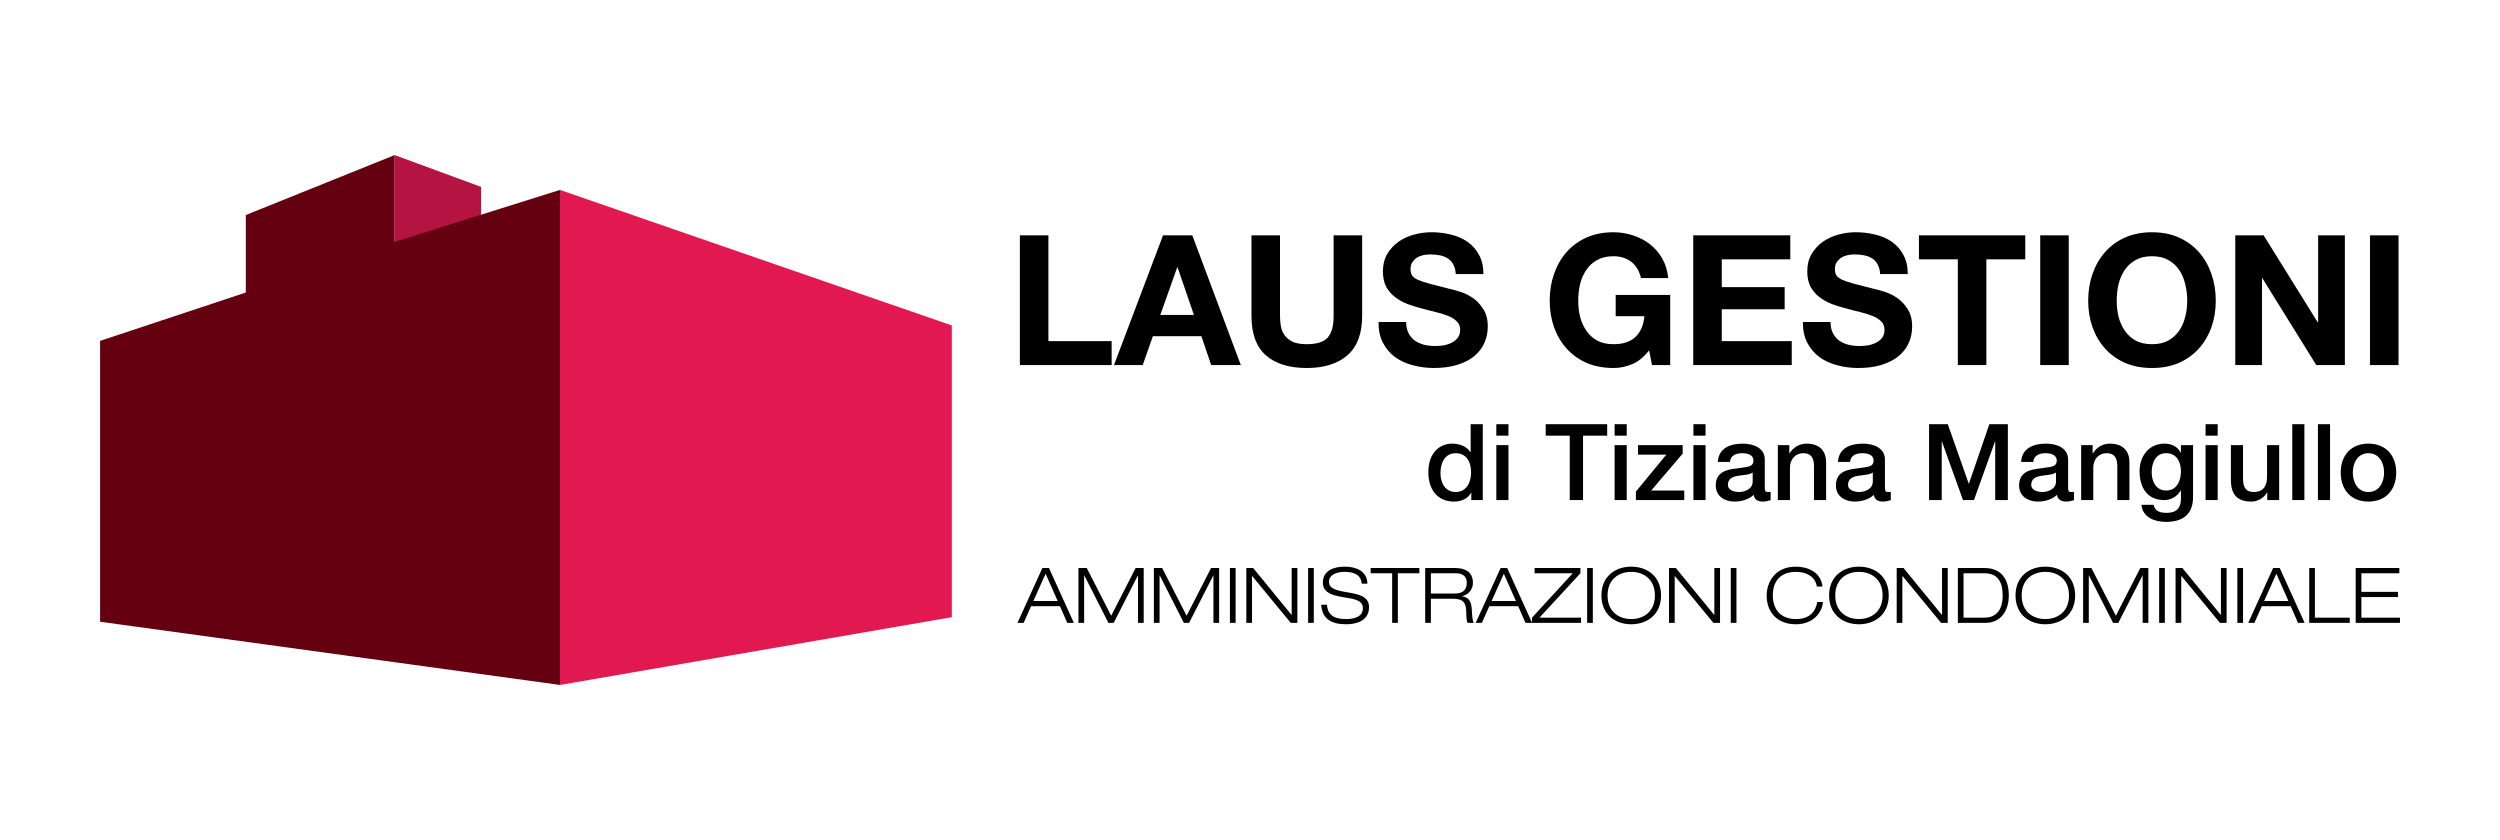
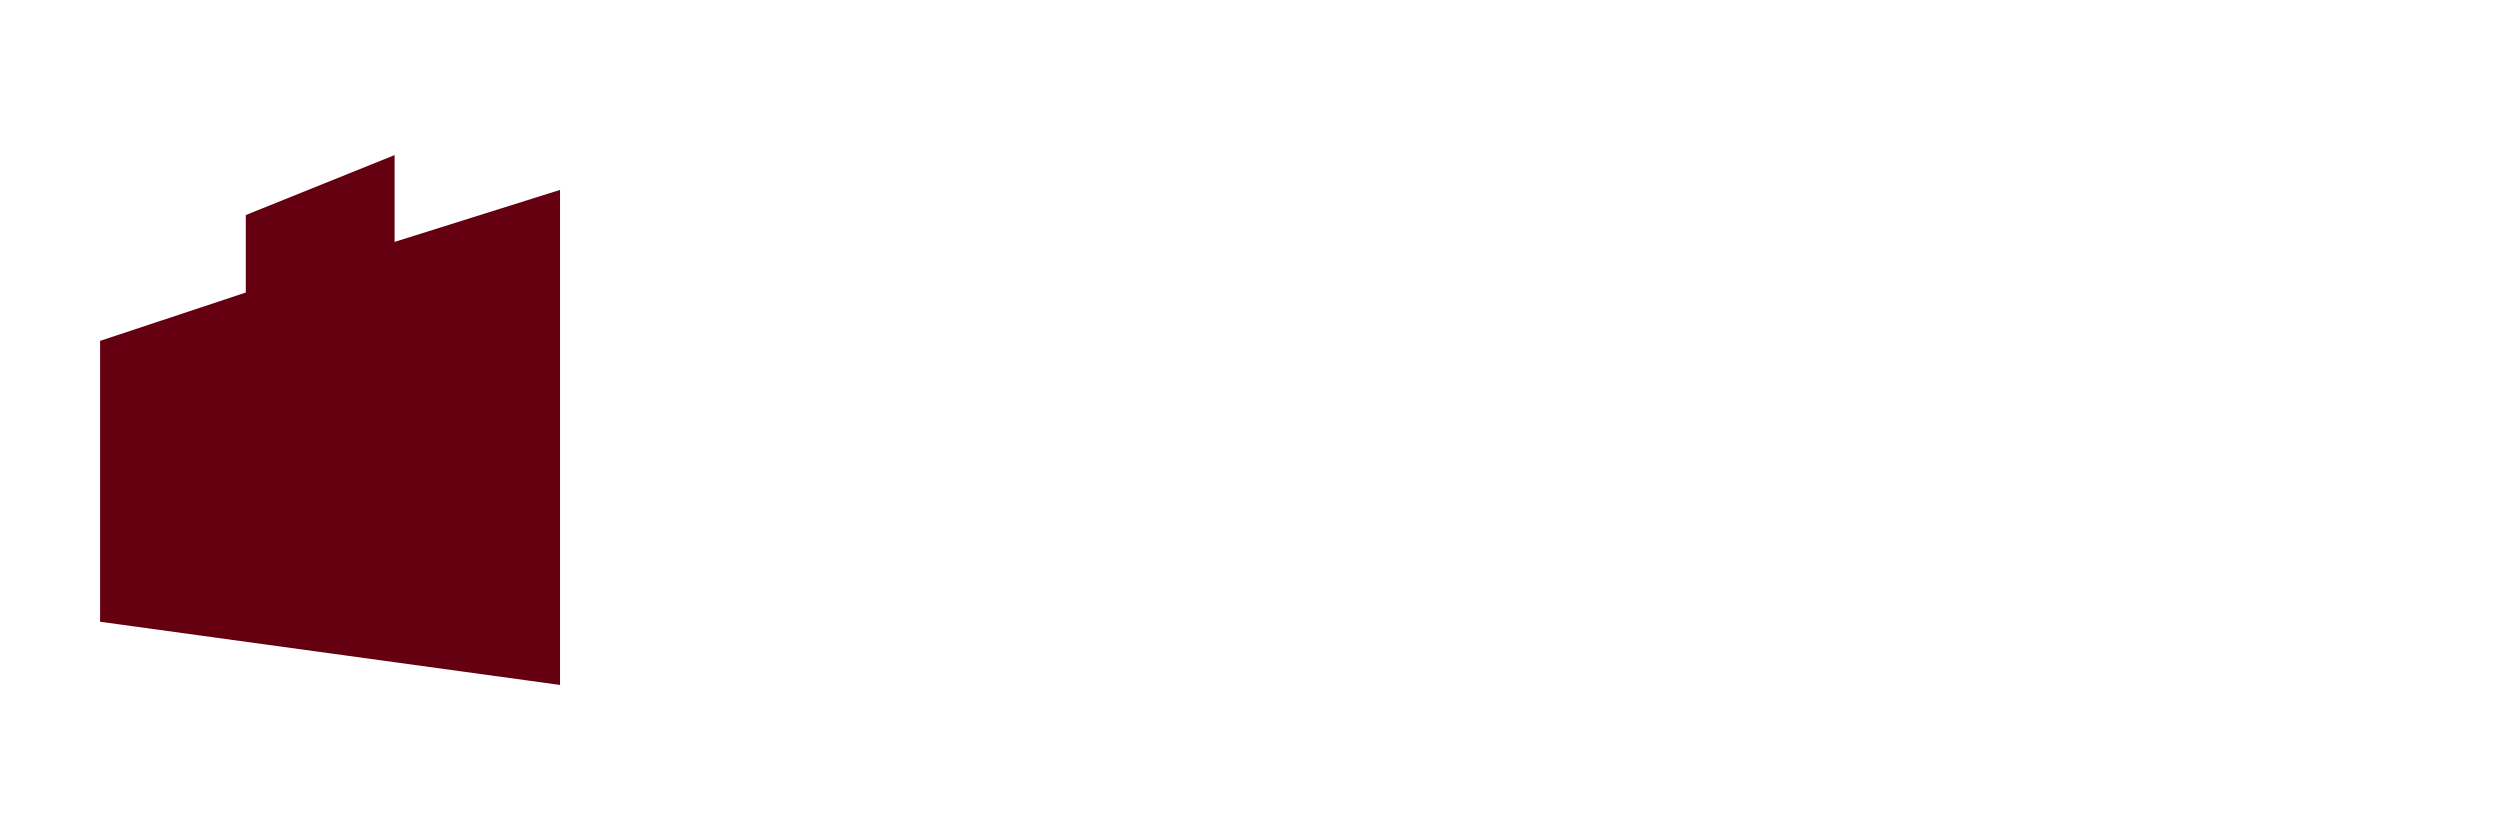
<svg xmlns="http://www.w3.org/2000/svg" width="500" height="168" viewBox="0 0 500 168" fill="none">
-   <path d="M203.974 47.066V73.019H222.33V68.221H209.681V47.066H203.974ZM232.063 62.986L235.443 53.463H235.516L238.787 62.986H232.063ZM232.608 47.066L222.794 73.019H228.537L230.573 67.239H240.278L242.241 73.019H248.165L238.46 47.066H232.608ZM272.43 63.204V47.066H266.724V63.204C266.724 65.143 266.336 66.573 265.561 67.493C264.785 68.39 263.38 68.838 261.344 68.838C260.181 68.838 259.248 68.681 258.545 68.366C257.867 68.027 257.334 67.603 256.946 67.094C256.558 66.561 256.304 65.955 256.183 65.276C256.062 64.598 256.001 63.907 256.001 63.204V47.066H250.294V63.204C250.294 66.742 251.251 69.359 253.166 71.056C255.104 72.752 257.831 73.6 261.344 73.6C264.809 73.6 267.523 72.752 269.486 71.056C271.449 69.335 272.43 66.718 272.43 63.204ZM281.234 64.404H275.71C275.685 66.003 275.976 67.385 276.582 68.548C277.188 69.711 277.999 70.668 279.017 71.419C280.059 72.17 281.247 72.716 282.579 73.055C283.936 73.418 285.33 73.6 286.759 73.6C288.528 73.6 290.079 73.394 291.412 72.982C292.769 72.57 293.896 72.001 294.792 71.274C295.713 70.523 296.404 69.638 296.864 68.62C297.325 67.603 297.555 66.5 297.555 65.313C297.555 63.859 297.24 62.671 296.61 61.751C296.004 60.805 295.277 60.054 294.429 59.497C293.581 58.94 292.721 58.54 291.848 58.297C291 58.031 290.334 57.849 289.849 57.752C288.225 57.34 286.905 57.001 285.887 56.734C284.894 56.468 284.106 56.201 283.524 55.935C282.967 55.668 282.591 55.377 282.398 55.062C282.204 54.747 282.107 54.335 282.107 53.827C282.107 53.269 282.228 52.809 282.47 52.445C282.713 52.082 283.016 51.779 283.379 51.537C283.767 51.294 284.191 51.125 284.651 51.028C285.112 50.931 285.572 50.882 286.032 50.882C286.735 50.882 287.377 50.943 287.959 51.064C288.565 51.185 289.098 51.391 289.558 51.682C290.019 51.973 290.382 52.373 290.649 52.882C290.94 53.39 291.109 54.032 291.158 54.808H296.683C296.683 53.306 296.392 52.033 295.81 50.991C295.253 49.925 294.49 49.053 293.52 48.374C292.551 47.696 291.436 47.211 290.176 46.92C288.94 46.605 287.644 46.448 286.287 46.448C285.124 46.448 283.961 46.605 282.797 46.92C281.634 47.235 280.592 47.72 279.671 48.374C278.751 49.029 277.999 49.852 277.418 50.846C276.861 51.815 276.582 52.966 276.582 54.299C276.582 55.486 276.8 56.504 277.236 57.352C277.697 58.176 278.29 58.867 279.017 59.424C279.744 59.981 280.568 60.442 281.489 60.805C282.41 61.145 283.355 61.435 284.324 61.678C285.269 61.944 286.202 62.187 287.123 62.405C288.044 62.623 288.868 62.877 289.595 63.168C290.322 63.459 290.903 63.822 291.339 64.258C291.8 64.695 292.03 65.264 292.03 65.967C292.03 66.621 291.86 67.166 291.521 67.603C291.182 68.014 290.758 68.342 290.249 68.584C289.74 68.826 289.195 68.996 288.613 69.093C288.032 69.166 287.486 69.202 286.978 69.202C286.226 69.202 285.499 69.117 284.797 68.948C284.094 68.754 283.476 68.475 282.943 68.112C282.434 67.724 282.022 67.227 281.707 66.621C281.392 66.015 281.234 65.276 281.234 64.404ZM329.823 70.074L330.404 73.019H334.039V58.988H323.135V63.241H328.878C328.708 65.058 328.102 66.451 327.06 67.421C326.042 68.366 324.588 68.838 322.698 68.838C321.414 68.838 320.324 68.596 319.427 68.112C318.53 67.603 317.803 66.936 317.246 66.112C316.689 65.288 316.277 64.368 316.01 63.35C315.768 62.308 315.647 61.242 315.647 60.151C315.647 59.012 315.768 57.91 316.01 56.843C316.277 55.777 316.689 54.832 317.246 54.008C317.803 53.16 318.53 52.494 319.427 52.009C320.324 51.5 321.414 51.246 322.698 51.246C324.08 51.246 325.255 51.609 326.224 52.336C327.193 53.063 327.848 54.154 328.187 55.608H333.639C333.494 54.129 333.094 52.821 332.44 51.682C331.785 50.543 330.949 49.586 329.932 48.81C328.938 48.035 327.811 47.453 326.551 47.066C325.315 46.654 324.031 46.448 322.698 46.448C320.711 46.448 318.918 46.799 317.319 47.502C315.744 48.205 314.411 49.174 313.32 50.41C312.23 51.646 311.394 53.1 310.812 54.772C310.231 56.419 309.94 58.213 309.94 60.151C309.94 62.041 310.231 63.81 310.812 65.458C311.394 67.082 312.23 68.499 313.32 69.711C314.411 70.922 315.744 71.88 317.319 72.582C318.918 73.261 320.711 73.6 322.698 73.6C323.958 73.6 325.206 73.346 326.442 72.837C327.678 72.304 328.805 71.383 329.823 70.074ZM338.648 47.066V73.019H358.349V68.221H344.354V61.859H356.931V57.425H344.354V51.864H358.058V47.066H338.648ZM366.107 64.404H360.582C360.557 66.003 360.848 67.385 361.454 68.548C362.06 69.711 362.872 70.668 363.889 71.419C364.931 72.17 366.119 72.716 367.452 73.055C368.809 73.418 370.202 73.6 371.632 73.6C373.401 73.6 374.951 73.394 376.284 72.982C377.641 72.57 378.768 72.001 379.665 71.274C380.585 70.523 381.276 69.638 381.736 68.62C382.197 67.603 382.427 66.5 382.427 65.313C382.427 63.859 382.112 62.671 381.482 61.751C380.876 60.805 380.149 60.054 379.301 59.497C378.453 58.94 377.593 58.54 376.72 58.297C375.872 58.031 375.206 57.849 374.721 57.752C373.098 57.34 371.777 57.001 370.759 56.734C369.766 56.468 368.978 56.201 368.397 55.935C367.839 55.668 367.464 55.377 367.27 55.062C367.076 54.747 366.979 54.335 366.979 53.827C366.979 53.269 367.1 52.809 367.342 52.445C367.585 52.082 367.888 51.779 368.251 51.537C368.639 51.294 369.063 51.125 369.523 51.028C369.984 50.931 370.444 50.882 370.905 50.882C371.607 50.882 372.25 50.943 372.831 51.064C373.437 51.185 373.97 51.391 374.43 51.682C374.891 51.973 375.254 52.373 375.521 52.882C375.812 53.39 375.981 54.032 376.03 54.808H381.555C381.555 53.306 381.264 52.033 380.682 50.991C380.125 49.925 379.362 49.053 378.392 48.374C377.423 47.696 376.308 47.211 375.048 46.92C373.812 46.605 372.516 46.448 371.159 46.448C369.996 46.448 368.833 46.605 367.67 46.92C366.506 47.235 365.464 47.72 364.544 48.374C363.623 49.029 362.872 49.852 362.29 50.846C361.733 51.815 361.454 52.966 361.454 54.299C361.454 55.486 361.672 56.504 362.108 57.352C362.569 58.176 363.162 58.867 363.889 59.424C364.616 59.981 365.44 60.442 366.361 60.805C367.282 61.145 368.227 61.435 369.196 61.678C370.141 61.944 371.074 62.187 371.995 62.405C372.916 62.623 373.74 62.877 374.467 63.168C375.194 63.459 375.775 63.822 376.211 64.258C376.672 64.695 376.902 65.264 376.902 65.967C376.902 66.621 376.732 67.166 376.393 67.603C376.054 68.014 375.63 68.342 375.121 68.584C374.612 68.826 374.067 68.996 373.485 69.093C372.904 69.166 372.359 69.202 371.85 69.202C371.098 69.202 370.372 69.117 369.669 68.948C368.966 68.754 368.348 68.475 367.815 68.112C367.306 67.724 366.894 67.227 366.579 66.621C366.264 66.015 366.107 65.276 366.107 64.404ZM391.566 51.864V73.019H397.272V51.864H405.051V47.066H383.787V51.864H391.566ZM408.043 47.066V73.019H413.75V47.066H408.043ZM423.343 60.151C423.343 59.012 423.464 57.91 423.707 56.843C423.973 55.777 424.385 54.832 424.943 54.008C425.5 53.16 426.227 52.494 427.123 52.009C428.02 51.5 429.11 51.246 430.395 51.246C431.679 51.246 432.77 51.5 433.666 52.009C434.563 52.494 435.29 53.16 435.847 54.008C436.404 54.832 436.804 55.777 437.047 56.843C437.313 57.91 437.446 59.012 437.446 60.151C437.446 61.242 437.313 62.308 437.047 63.35C436.804 64.368 436.404 65.288 435.847 66.112C435.29 66.936 434.563 67.603 433.666 68.112C432.77 68.596 431.679 68.838 430.395 68.838C429.11 68.838 428.02 68.596 427.123 68.112C426.227 67.603 425.5 66.936 424.943 66.112C424.385 65.288 423.973 64.368 423.707 63.35C423.464 62.308 423.343 61.242 423.343 60.151ZM417.636 60.151C417.636 62.041 417.927 63.81 418.509 65.458C419.09 67.082 419.926 68.499 421.017 69.711C422.107 70.922 423.44 71.88 425.015 72.582C426.615 73.261 428.408 73.6 430.395 73.6C432.406 73.6 434.199 73.261 435.774 72.582C437.349 71.88 438.682 70.922 439.773 69.711C440.863 68.499 441.699 67.082 442.281 65.458C442.862 63.81 443.153 62.041 443.153 60.151C443.153 58.213 442.862 56.419 442.281 54.772C441.699 53.1 440.863 51.646 439.773 50.41C438.682 49.174 437.349 48.205 435.774 47.502C434.199 46.799 432.406 46.448 430.395 46.448C428.408 46.448 426.615 46.799 425.015 47.502C423.44 48.205 422.107 49.174 421.017 50.41C419.926 51.646 419.09 53.1 418.509 54.772C417.927 56.419 417.636 58.213 417.636 60.151ZM447.054 47.066V73.019H452.397V55.644H452.47L463.265 73.019H468.972V47.066H463.629V64.477H463.556L452.724 47.066H447.054ZM473.996 47.066V73.019H479.703V47.066H473.996Z" fill="black" />
-   <path d="M288.093 94.638C288.093 92.66 288.901 90.64 291.176 90.64C293.048 90.64 294.218 92.086 294.218 94.51C294.218 96.424 293.303 98.402 291.134 98.402C289.028 98.402 288.093 96.531 288.093 94.638ZM296.557 84.834H294.133V90.448H294.09C293.346 89.236 291.814 88.726 290.432 88.726C288.029 88.726 285.668 90.47 285.668 94.447C285.668 97.743 287.348 100.316 290.815 100.316C292.197 100.316 293.58 99.785 294.218 98.53H294.26V100.018H296.557V84.834ZM299.265 100.018H301.689V89.023H299.265V100.018ZM299.265 87.131H301.689V84.834H299.265V87.131ZM309.144 87.131H313.95V100.018H316.609V87.131H321.436V84.834H309.144V87.131ZM322.92 100.018H325.345V89.023H322.92V100.018ZM322.92 87.131H325.345V84.834H322.92V87.131ZM327.603 90.938H333.26L327.178 98.317V100.018H336.855V98.105H330.241L336.536 90.725V89.023H327.603V90.938ZM338.684 100.018H341.108V89.023H338.684V100.018ZM338.684 87.131H341.108V84.834H338.684V87.131ZM350.534 96.318C350.534 97.849 348.875 98.402 347.812 98.402C346.961 98.402 345.579 98.083 345.579 96.999C345.579 95.723 346.514 95.34 347.556 95.17C348.62 94.978 349.789 94.999 350.534 94.51V96.318ZM352.958 91.916C352.958 89.598 350.704 88.726 348.556 88.726C346.131 88.726 343.728 89.555 343.558 92.384H345.983C346.089 91.193 347.046 90.64 348.407 90.64C349.385 90.64 350.683 90.874 350.683 92.128C350.683 93.553 349.13 93.362 347.386 93.681C345.345 93.915 343.154 94.362 343.154 97.105C343.154 99.253 344.941 100.316 346.918 100.316C348.216 100.316 349.768 99.912 350.725 98.976C350.917 99.976 351.618 100.316 352.597 100.316C353.001 100.316 353.766 100.167 354.128 100.04V98.36C353.873 98.402 353.681 98.402 353.532 98.402C353.086 98.402 352.958 98.168 352.958 97.573V91.916ZM355.567 100.018H357.991V93.532C357.991 91.916 359.033 90.64 360.65 90.64C362.075 90.64 362.755 91.384 362.798 93.107V100.018H365.222V92.469C365.222 90.002 363.712 88.726 361.33 88.726C359.884 88.726 358.629 89.47 357.906 90.682L357.864 90.64V89.023H355.567V100.018ZM374.563 96.318C374.563 97.849 372.904 98.402 371.841 98.402C370.99 98.402 369.608 98.083 369.608 96.999C369.608 95.723 370.544 95.34 371.586 95.17C372.649 94.978 373.819 94.999 374.563 94.51V96.318ZM376.987 91.916C376.987 89.598 374.733 88.726 372.585 88.726C370.161 88.726 367.758 89.555 367.587 92.384H370.012C370.118 91.193 371.075 90.64 372.436 90.64C373.415 90.64 374.712 90.874 374.712 92.128C374.712 93.553 373.159 93.362 371.415 93.681C369.374 93.915 367.183 94.362 367.183 97.105C367.183 99.253 368.97 100.316 370.948 100.316C372.245 100.316 373.797 99.912 374.754 98.976C374.946 99.976 375.648 100.316 376.626 100.316C377.03 100.316 377.796 100.167 378.157 100.04V98.36C377.902 98.402 377.71 98.402 377.562 98.402C377.115 98.402 376.987 98.168 376.987 97.573V91.916ZM385.813 100.018H388.344V88.3H388.386L392.597 100.018H394.788L398.998 88.3H399.041V100.018H401.572V84.834H397.871L393.788 96.722H393.745L389.556 84.834H385.813V100.018ZM411.199 96.318C411.199 97.849 409.54 98.402 408.477 98.402C407.626 98.402 406.243 98.083 406.243 96.999C406.243 95.723 407.179 95.34 408.221 95.17C409.285 94.978 410.454 94.999 411.199 94.51V96.318ZM413.623 91.916C413.623 89.598 411.369 88.726 409.221 88.726C406.796 88.726 404.393 89.555 404.223 92.384H406.648C406.754 91.193 407.711 90.64 409.072 90.64C410.05 90.64 411.348 90.874 411.348 92.128C411.348 93.553 409.795 93.362 408.051 93.681C406.01 93.915 403.819 94.362 403.819 97.105C403.819 99.253 405.605 100.316 407.583 100.316C408.881 100.316 410.433 99.912 411.39 98.976C411.582 99.976 412.283 100.316 413.262 100.316C413.666 100.316 414.431 100.167 414.793 100.04V98.36C414.538 98.402 414.346 98.402 414.197 98.402C413.751 98.402 413.623 98.168 413.623 97.573V91.916ZM416.232 100.018H418.656V93.532C418.656 91.916 419.698 90.64 421.315 90.64C422.74 90.64 423.42 91.384 423.463 93.107V100.018H425.887V92.469C425.887 90.002 424.377 88.726 421.995 88.726C420.549 88.726 419.294 89.47 418.571 90.682L418.529 90.64V89.023H416.232V100.018ZM433.229 98.105C431.208 98.105 430.337 96.275 430.337 94.468C430.337 92.639 431.081 90.64 433.229 90.64C435.334 90.64 436.185 92.384 436.185 94.276C436.185 96.148 435.377 98.105 433.229 98.105ZM438.609 89.023H436.185V90.533H436.142C435.526 89.3 434.271 88.726 432.889 88.726C429.762 88.726 427.912 91.278 427.912 94.234C427.912 97.381 429.358 100.018 432.846 100.018C434.207 100.018 435.462 99.295 436.142 98.083H436.185V99.763C436.185 101.571 435.313 102.571 433.356 102.571C432.123 102.571 431.017 102.337 430.719 100.954H428.295C428.508 103.528 430.996 104.378 433.208 104.378C436.674 104.378 438.609 102.741 438.609 99.444V89.023ZM441.114 100.018H443.538V89.023H441.114V100.018ZM441.114 87.131H443.538V84.834H441.114V87.131ZM455.835 89.023H453.411V95.404C453.411 97.105 452.73 98.402 450.71 98.402C449.391 98.402 448.605 97.7 448.605 95.765V89.023H446.18V95.999C446.18 98.87 447.414 100.316 450.285 100.316C451.497 100.316 452.815 99.593 453.411 98.487H453.453V100.018H455.835V89.023ZM458.456 100.018H460.88V84.834H458.456V100.018ZM463.586 100.018H466.01V84.834H463.586V100.018ZM473.692 98.402C471.523 98.402 470.566 96.424 470.566 94.51C470.566 92.618 471.523 90.64 473.692 90.64C475.861 90.64 476.818 92.618 476.818 94.51C476.818 96.424 475.861 98.402 473.692 98.402ZM473.692 100.316C477.222 100.316 479.243 97.892 479.243 94.51C479.243 91.15 477.222 88.726 473.692 88.726C470.162 88.726 468.141 91.15 468.141 94.51C468.141 97.892 470.162 100.316 473.692 100.316Z" fill="black" />
-   <path d="M211.532 120.198H206.675L209.119 114.742L211.532 120.198ZM213.453 124.578H214.775L209.795 113.604H208.473L203.494 124.578H204.723L206.214 121.243H211.993L213.453 124.578ZM222.24 123.149L217.352 113.604H215.692V124.578H216.829V115.08H216.86L221.686 124.578H222.731L227.573 115.095H227.604V124.578H228.741V113.604H227.127L222.24 123.149ZM237.324 123.149L232.436 113.604H230.776V124.578H231.914V115.08H231.945L236.771 124.578H237.816L242.657 115.095H242.688V124.578H243.825V113.604H242.211L237.324 123.149ZM245.984 124.578H247.121V113.604H245.984V124.578ZM249.268 124.578H250.405V115.203H250.436L258.152 124.578H259.473V113.604H258.336V122.98H258.305L250.636 113.604H249.268V124.578ZM261.624 124.578H262.761V113.604H261.624V124.578ZM273.484 116.74C273.407 114.127 271.148 113.328 268.904 113.328C266.783 113.328 264.57 114.112 264.57 116.509C264.57 118.277 265.968 119.014 268.581 119.429C270.579 119.752 272.577 119.952 272.577 121.627C272.577 123.364 270.871 123.81 269.227 123.81C267.121 123.81 265.584 123.256 265.384 120.951H264.247C264.416 123.902 266.445 124.855 269.227 124.855C271.363 124.855 273.807 124.117 273.807 121.427C273.807 119.322 271.809 118.861 269.811 118.523C267.136 118.077 265.799 117.739 265.799 116.309C265.799 115.064 267.136 114.373 268.904 114.373C270.671 114.373 272.193 114.865 272.347 116.74H273.484ZM278.432 124.578H279.57V114.65H283.873V113.604H274.129V114.65H278.432V124.578ZM285.04 124.578H286.177V119.752H290.588C292.478 119.752 293.216 120.398 293.247 122.334C293.262 123.533 293.339 124.348 293.539 124.578H294.769C294.507 124.332 294.415 122.995 294.384 122.304C294.307 120.505 293.985 119.506 292.432 119.26V119.23C293.862 118.907 294.584 117.739 294.584 116.571C294.584 114.265 292.878 113.604 291.018 113.604H285.04V124.578ZM286.177 114.65H291.095C292.14 114.65 293.355 114.957 293.355 116.571C293.355 118.246 292.233 118.707 290.988 118.707H286.177V114.65ZM303.179 120.198H298.322L300.766 114.742L303.179 120.198ZM305.1 124.578H306.422L301.442 113.604H300.12L295.141 124.578H296.37L297.861 121.243H303.64L305.1 124.578ZM306.402 124.578H316.207V123.533H307.892L316.084 114.65V113.604H306.924V114.65H314.547L306.402 123.533V124.578ZM317.428 124.578H318.566V113.604H317.428V124.578ZM320.282 119.091C320.282 122.964 323.125 124.855 326.245 124.855C329.366 124.855 332.209 122.964 332.209 119.091C332.209 115.218 329.366 113.328 326.245 113.328C323.125 113.328 320.282 115.218 320.282 119.091ZM321.512 119.091C321.512 115.787 323.832 114.373 326.245 114.373C328.659 114.373 330.979 115.787 330.979 119.091C330.979 122.396 328.659 123.81 326.245 123.81C323.832 123.81 321.512 122.396 321.512 119.091ZM333.801 124.578H334.938V115.203H334.969L342.684 124.578H344.006V113.604H342.869V122.98H342.838L335.168 113.604H333.801V124.578ZM346.156 124.578H347.293V113.604H346.156V124.578ZM363.462 120.398C363.078 122.488 361.787 123.81 359.174 123.81C355.839 123.81 354.563 121.535 354.563 119.091C354.563 115.894 356.454 114.373 359.174 114.373C361.157 114.373 363.032 115.218 363.37 117.308H364.507C364.169 114.419 361.572 113.328 359.174 113.328C354.886 113.328 353.334 116.586 353.334 119.091C353.334 122.611 355.608 124.855 359.174 124.855C362.325 124.855 364.354 122.857 364.6 120.398H363.462ZM365.82 119.091C365.82 122.964 368.664 124.855 371.784 124.855C374.904 124.855 377.747 122.964 377.747 119.091C377.747 115.218 374.904 113.328 371.784 113.328C368.664 113.328 365.82 115.218 365.82 119.091ZM367.05 119.091C367.05 115.787 369.371 114.373 371.784 114.373C374.197 114.373 376.518 115.787 376.518 119.091C376.518 122.396 374.197 123.81 371.784 123.81C369.371 123.81 367.05 122.396 367.05 119.091ZM379.339 124.578H380.476V115.203H380.507L388.223 124.578H389.544V113.604H388.407V122.98H388.376L380.707 113.604H379.339V124.578ZM391.572 124.578H397.074C400.148 124.578 401.762 122.181 401.762 119.091C401.762 115.649 400.102 113.604 396.905 113.604H391.572V124.578ZM392.709 114.65H396.859C399.395 114.65 400.532 116.186 400.532 119.091C400.532 122.457 398.826 123.533 396.859 123.533H392.709V114.65ZM403.104 119.091C403.104 122.964 405.947 124.855 409.067 124.855C412.187 124.855 415.03 122.964 415.03 119.091C415.03 115.218 412.187 113.328 409.067 113.328C405.947 113.328 403.104 115.218 403.104 119.091ZM404.333 119.091C404.333 115.787 406.654 114.373 409.067 114.373C411.48 114.373 413.801 115.787 413.801 119.091C413.801 122.396 411.48 123.81 409.067 123.81C406.654 123.81 404.333 122.396 404.333 119.091ZM423.17 123.149L418.282 113.604H416.622V124.578H417.759V115.08H417.79L422.616 124.578H423.661L428.503 115.095H428.534V124.578H429.671V113.604H428.057L423.17 123.149ZM431.829 124.578H432.967V113.604H431.829V124.578ZM435.114 124.578H436.251V115.203H436.282L443.997 124.578H445.319V113.604H444.182V122.98H444.151L436.481 113.604H435.114V124.578ZM447.469 124.578H448.607V113.604H447.469V124.578ZM457.685 120.198H452.828L455.272 114.742L457.685 120.198ZM459.606 124.578H460.928L455.948 113.604H454.626L449.647 124.578H450.876L452.367 121.243H458.146L459.606 124.578ZM461.845 124.578H469.945V123.533H462.983V113.604H461.845V124.578ZM471.14 124.578H479.993V123.533H472.278V119.414H479.594V118.369H472.278V114.65H479.87V113.604H471.14V124.578Z" fill="black" />
-   <path d="M96.225 37.386L78.916 31.008V49.825L96.225 44.197V37.386Z" fill="#B51342" />
  <path d="M112.006 136.99V37.98L78.919 48.379V31.018L49.158 43.006V58.507L20.018 68.174V124.35L112.006 136.99Z" fill="#650010" />
-   <path d="M112.001 37.987L190.363 65.091V123.433L112.001 136.992V37.987Z" fill="#E21950" />
</svg>